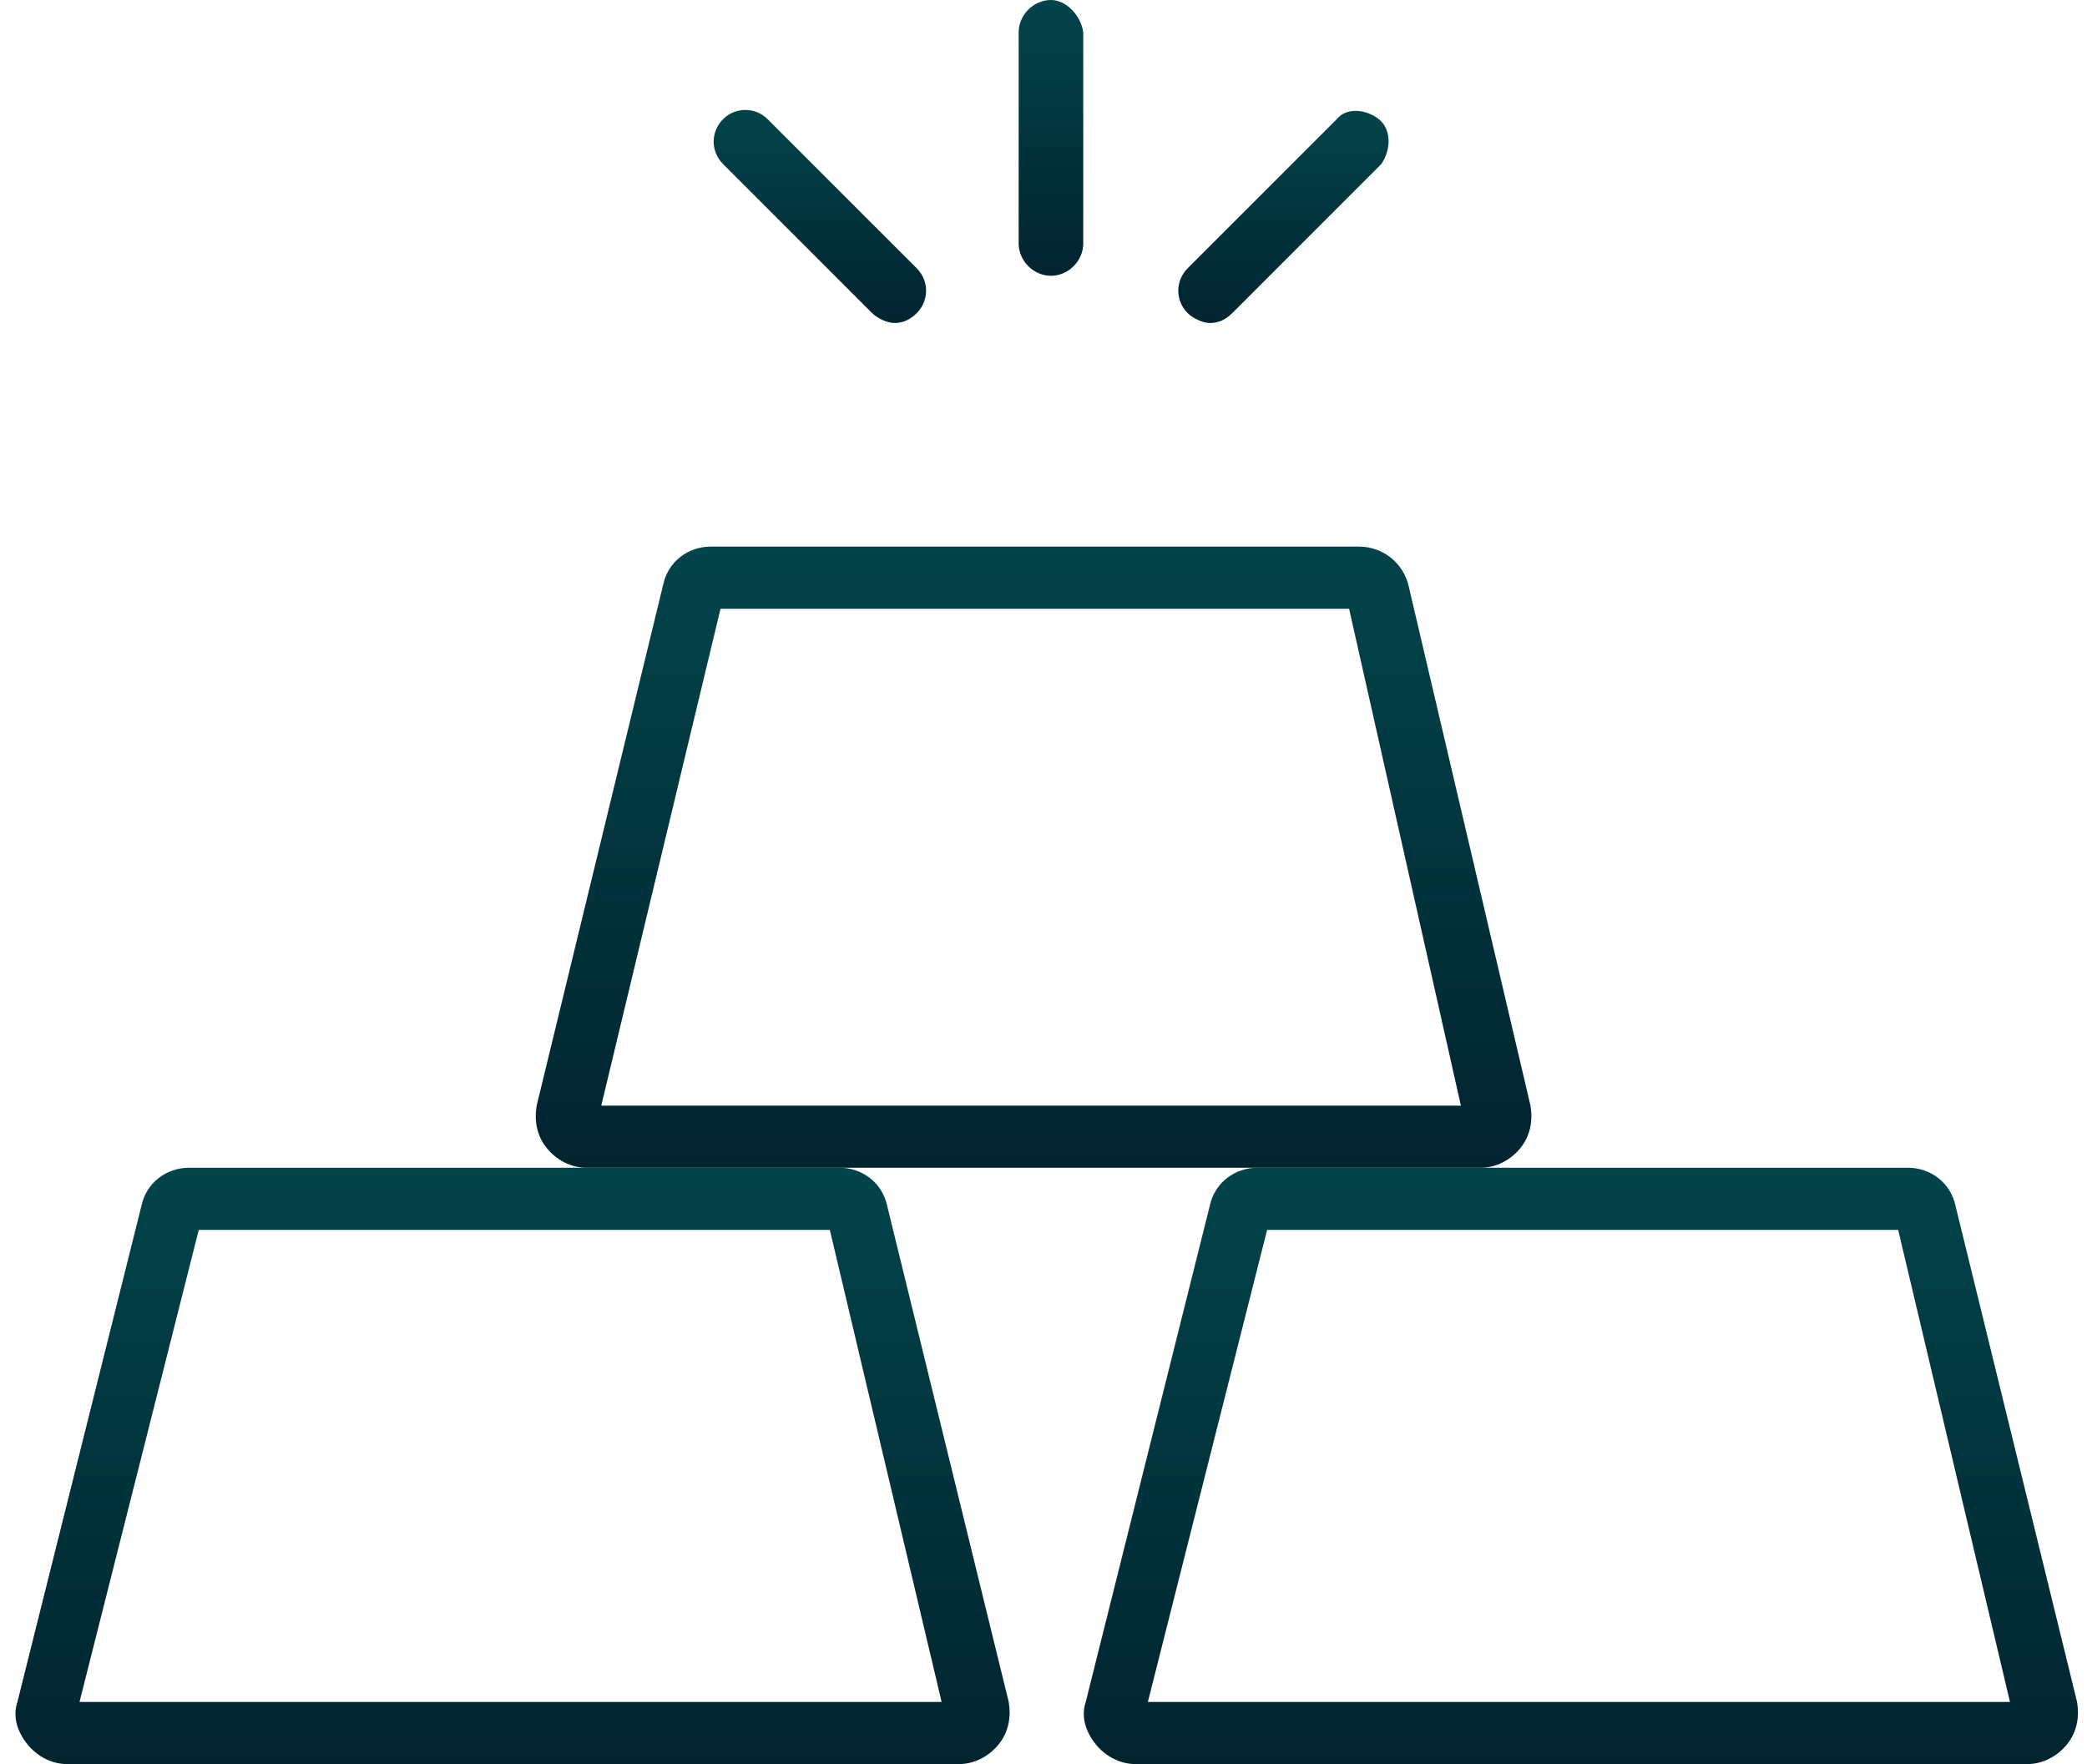
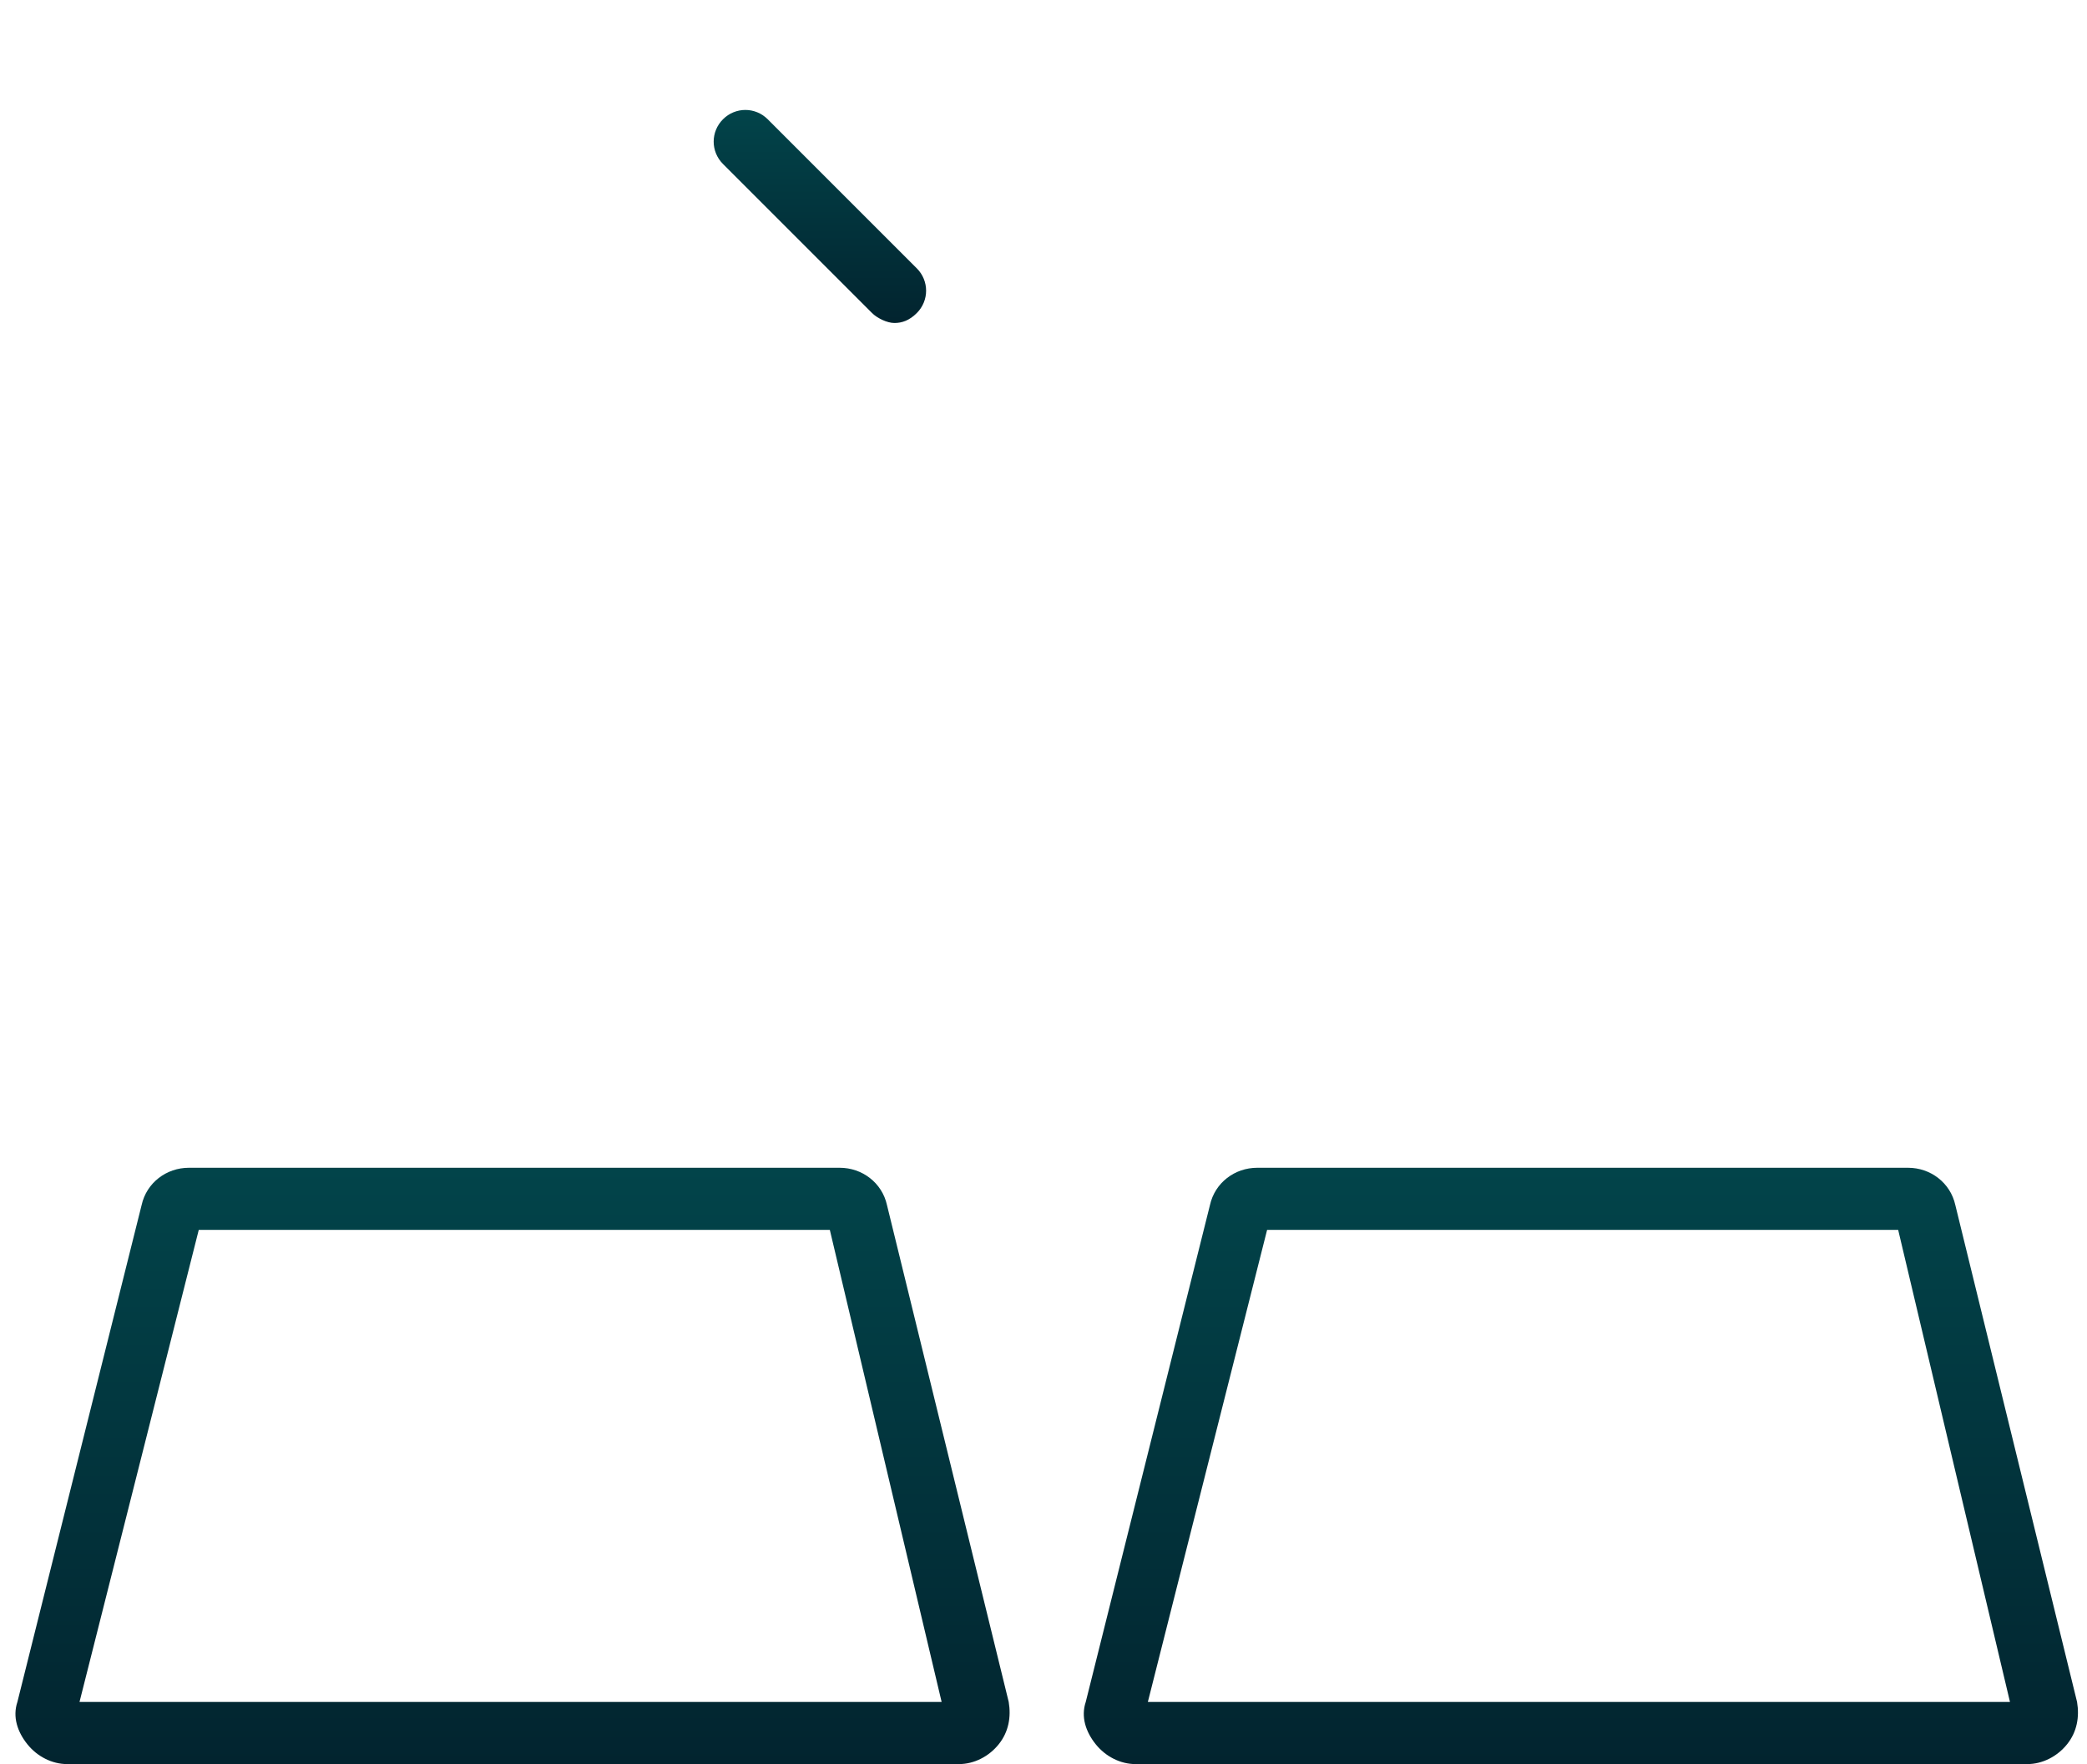
<svg xmlns="http://www.w3.org/2000/svg" version="1.1" id="Слой_1" x="0px" y="0px" viewBox="0 0 84 71" style="enable-background:new 0 0 84 71;" xml:space="preserve">
  <style type="text/css">
	.st0{fill:url(#SVGID_1_);}
	.st1{fill:url(#SVGID_00000173119947316752389260000015121729193917605274_);}
	.st2{fill:url(#SVGID_00000113348470389137862290000000064015339288720829_);}
	.st3{fill:url(#SVGID_00000089550185095501850510000003584604605013074878_);}
	.st4{fill:url(#SVGID_00000119823209838819383710000013230490960681048727_);}
	.st5{fill:url(#SVGID_00000030479716027507179400000015448035488180614331_);}
</style>
  <linearGradient id="SVGID_1_" gradientUnits="userSpaceOnUse" x1="20.522" y1="71.034" x2="20.522" y2="47">
    <stop offset="0" style="stop-color:#02242F" />
    <stop offset="1" style="stop-color:#02444A" />
  </linearGradient>
  <path class="st0" d="M35.7,48.5c-0.2-0.9-1-1.5-1.9-1.5H7.6c-0.9,0-1.7,0.6-1.9,1.5l-5,20c-0.2,0.6,0,1.2,0.4,1.7  c0.4,0.5,1,0.8,1.6,0.8h35.9c0.6,0,1.2-0.3,1.6-0.8c0.4-0.5,0.5-1.1,0.4-1.7L35.7,48.5z M3.2,68.5l4.8-19h25.4l4.5,19H3.2z" />
  <linearGradient id="SVGID_00000076597865147476369840000006291086594496638612_" gradientUnits="userSpaceOnUse" x1="41.521" y1="47.035" x2="41.521" y2="22">
    <stop offset="0" style="stop-color:#02242F" />
    <stop offset="1" style="stop-color:#02444A" />
  </linearGradient>
-   <path style="fill:url(#SVGID_00000076597865147476369840000006291086594496638612_);" d="M56.7,23.6c-0.2-0.9-1-1.6-2-1.6H28.6  c-0.9,0-1.7,0.6-1.9,1.5l-5.1,21c-0.1,0.6,0,1.2,0.4,1.7s1,0.8,1.6,0.8h36c0.6,0,1.2-0.3,1.6-0.8c0.4-0.5,0.5-1.1,0.4-1.7L56.7,23.6  z M24.2,44.5l4.8-20h25.3l4.5,20H24.2z" />
  <linearGradient id="SVGID_00000152968693103102006900000009159207389920753334_" gradientUnits="userSpaceOnUse" x1="63.522" y1="71.034" x2="63.522" y2="47">
    <stop offset="0" style="stop-color:#02242F" />
    <stop offset="1" style="stop-color:#02444A" />
  </linearGradient>
  <path style="fill:url(#SVGID_00000152968693103102006900000009159207389920753334_);" d="M78.7,48.5c-0.2-0.9-1-1.5-1.9-1.5H50.6  c-0.9,0-1.7,0.6-1.9,1.5l-5,20c-0.2,0.6,0,1.2,0.4,1.7c0.4,0.5,1,0.8,1.6,0.8h35.9c0.6,0,1.2-0.3,1.6-0.8s0.5-1.1,0.4-1.7L78.7,48.5  z M46.2,68.5l4.8-19h25.4l4.5,19H46.2z" />
  <linearGradient id="SVGID_00000003106940329036174480000016482643140446746243_" gradientUnits="userSpaceOnUse" x1="33.005" y1="12.914" x2="33.005" y2="4.392">
    <stop offset="0" style="stop-color:#02242F" />
    <stop offset="1" style="stop-color:#02444A" />
  </linearGradient>
  <path style="fill:url(#SVGID_00000003106940329036174480000016482643140446746243_);" d="M30.9,4.8c-0.5-0.5-1.3-0.5-1.8,0  c-0.5,0.5-0.5,1.3,0,1.8l6,6c0.2,0.2,0.6,0.4,0.9,0.4s0.6-0.1,0.9-0.4c0.5-0.5,0.5-1.3,0-1.8L30.9,4.8z" />
  <linearGradient id="SVGID_00000121278025888900730420000004559908831915229577_" gradientUnits="userSpaceOnUse" x1="51.633" y1="12.914" x2="51.633" y2="4.392">
    <stop offset="0" style="stop-color:#02242F" />
    <stop offset="1" style="stop-color:#02444A" />
  </linearGradient>
-   <path style="fill:url(#SVGID_00000121278025888900730420000004559908831915229577_);" d="M53.8,4.8l-6,6c-0.5,0.5-0.5,1.3,0,1.8  c0.2,0.2,0.6,0.4,0.9,0.4s0.6-0.1,0.9-0.4l6-6C56,6,56,5.2,55.5,4.8S54.2,4.3,53.8,4.8z" />
  <linearGradient id="SVGID_00000176751185767086710090000002159586331586357158_" gradientUnits="userSpaceOnUse" x1="42.25" y1="11.015" x2="42.25" y2="-4.370360e-05">
    <stop offset="0" style="stop-color:#02242F" />
    <stop offset="1" style="stop-color:#02444A" />
  </linearGradient>
-   <path style="fill:url(#SVGID_00000176751185767086710090000002159586331586357158_);" d="M42.3,0C41.6,0,41,0.6,41,1.3v8.5  c0,0.7,0.6,1.3,1.3,1.3s1.3-0.6,1.3-1.3V1.3C43.5,0.6,42.9,0,42.3,0z" />
</svg>